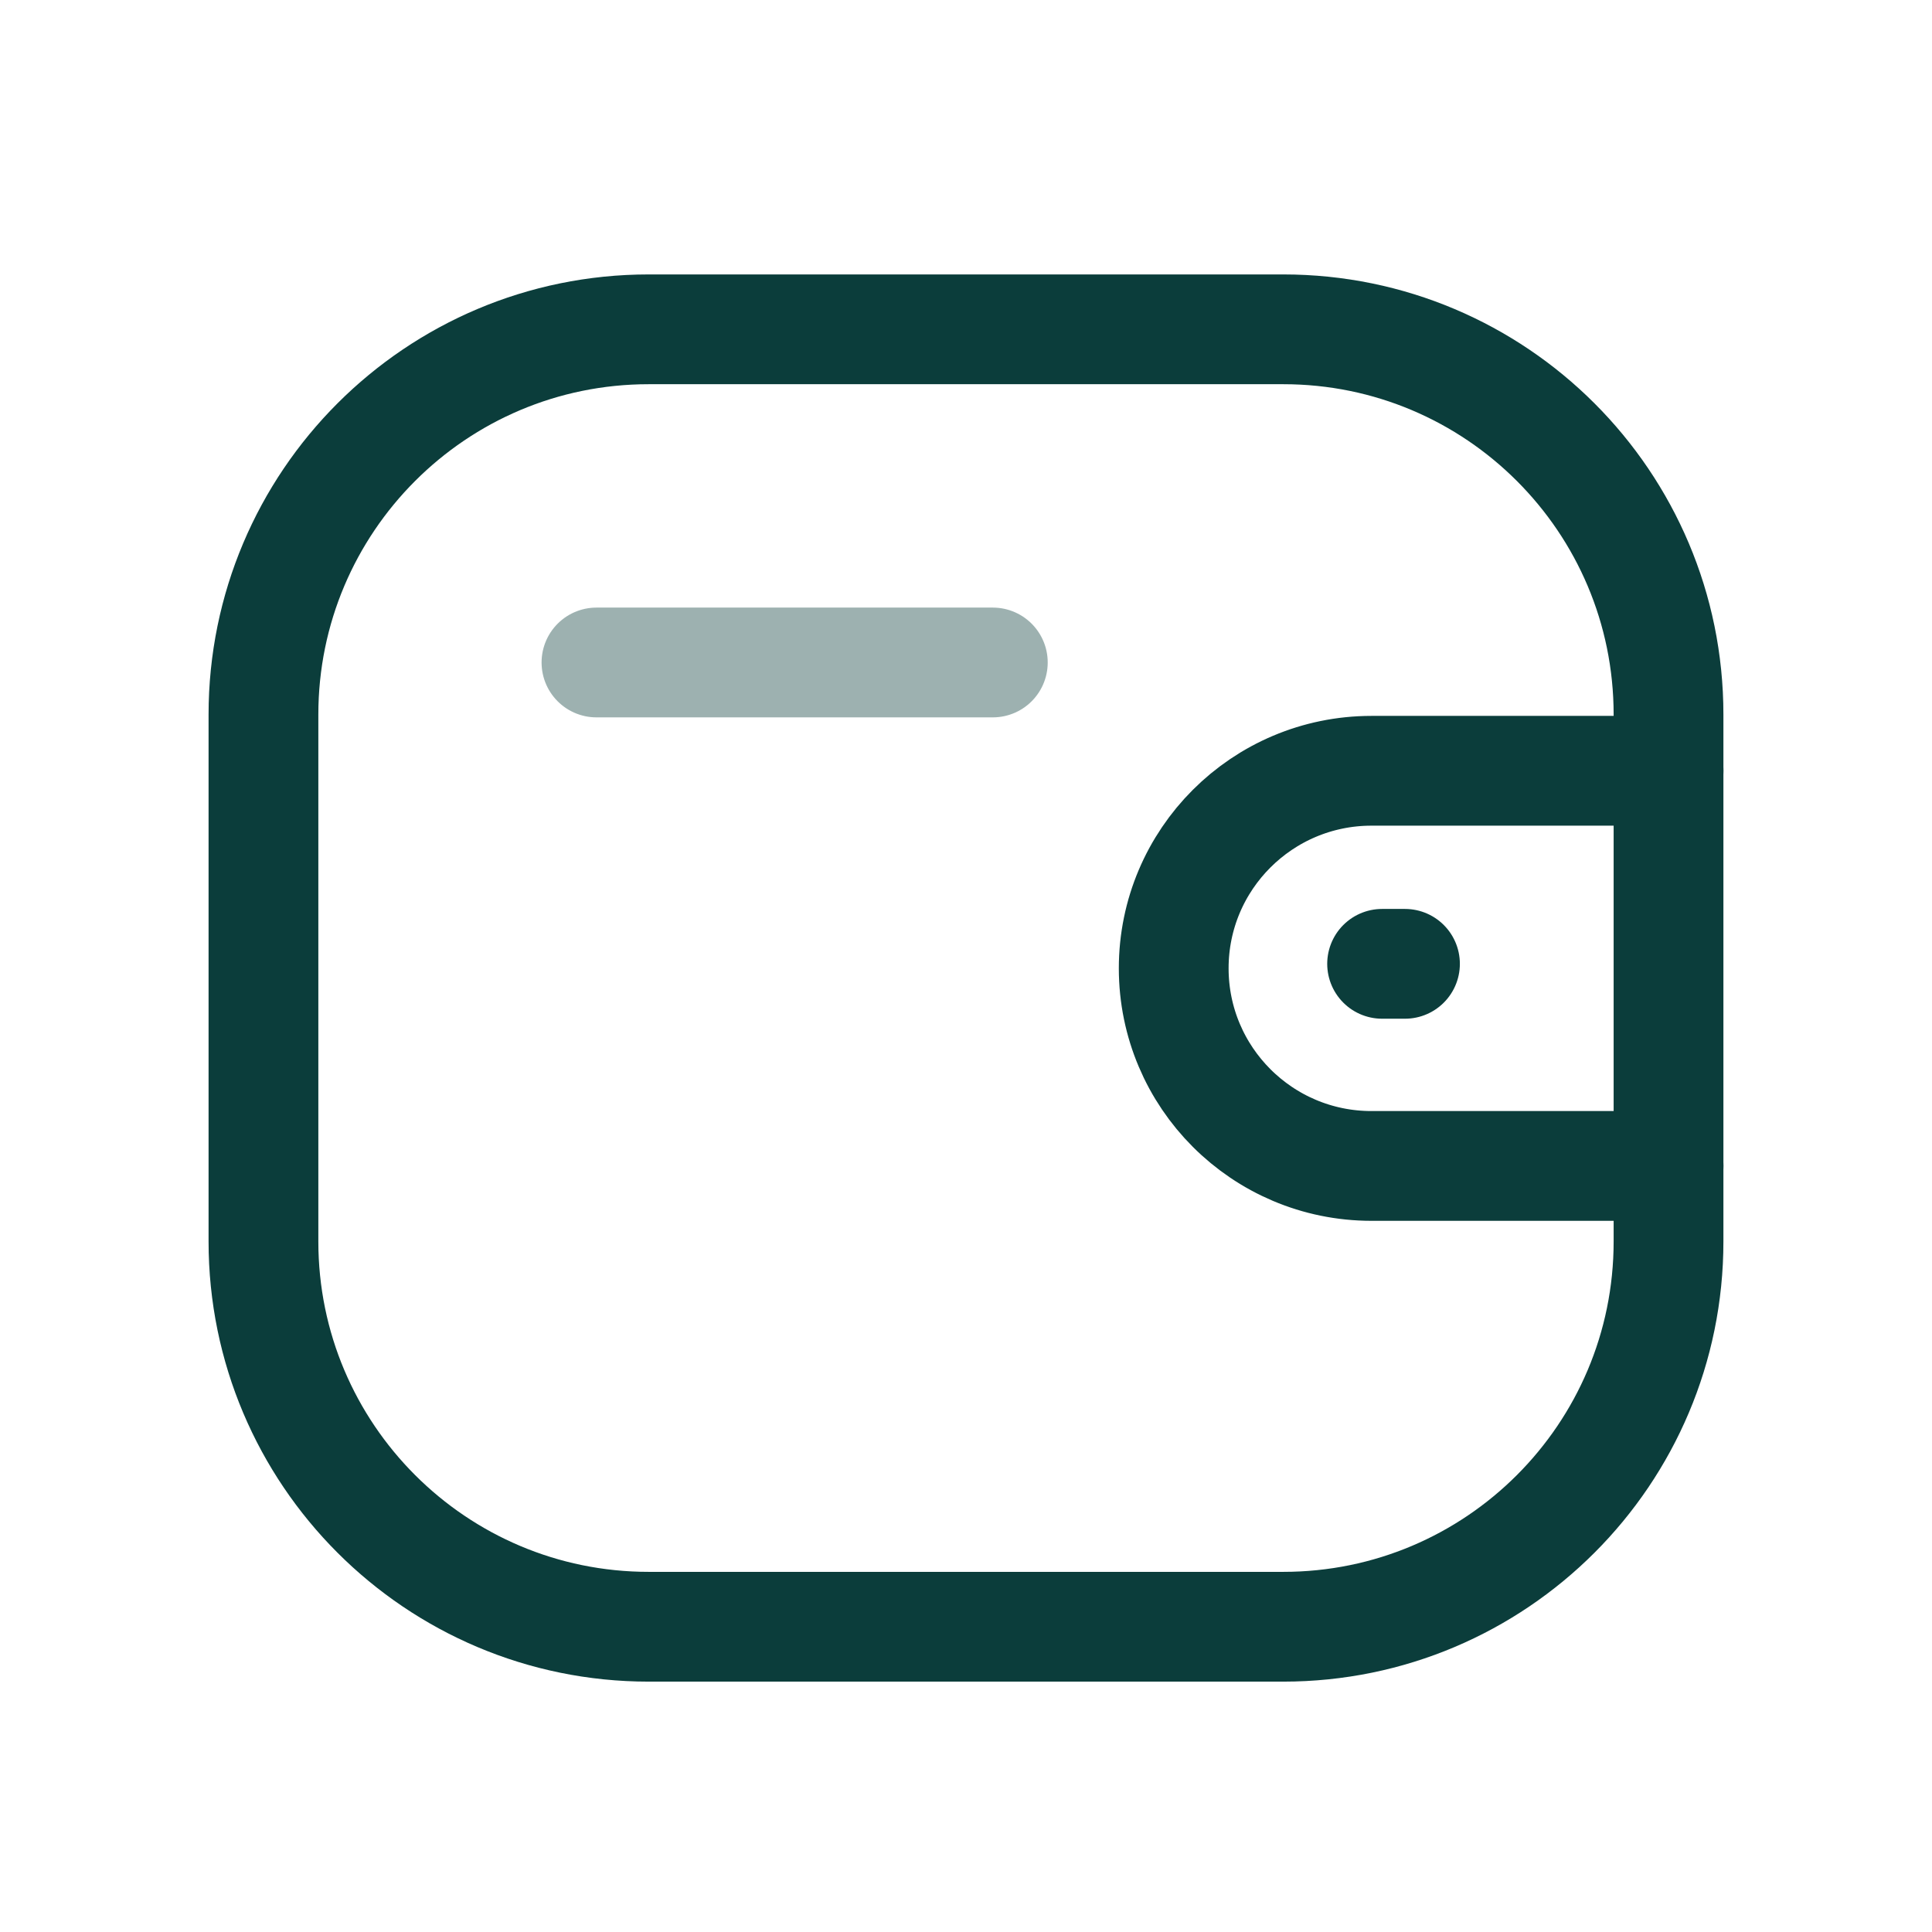
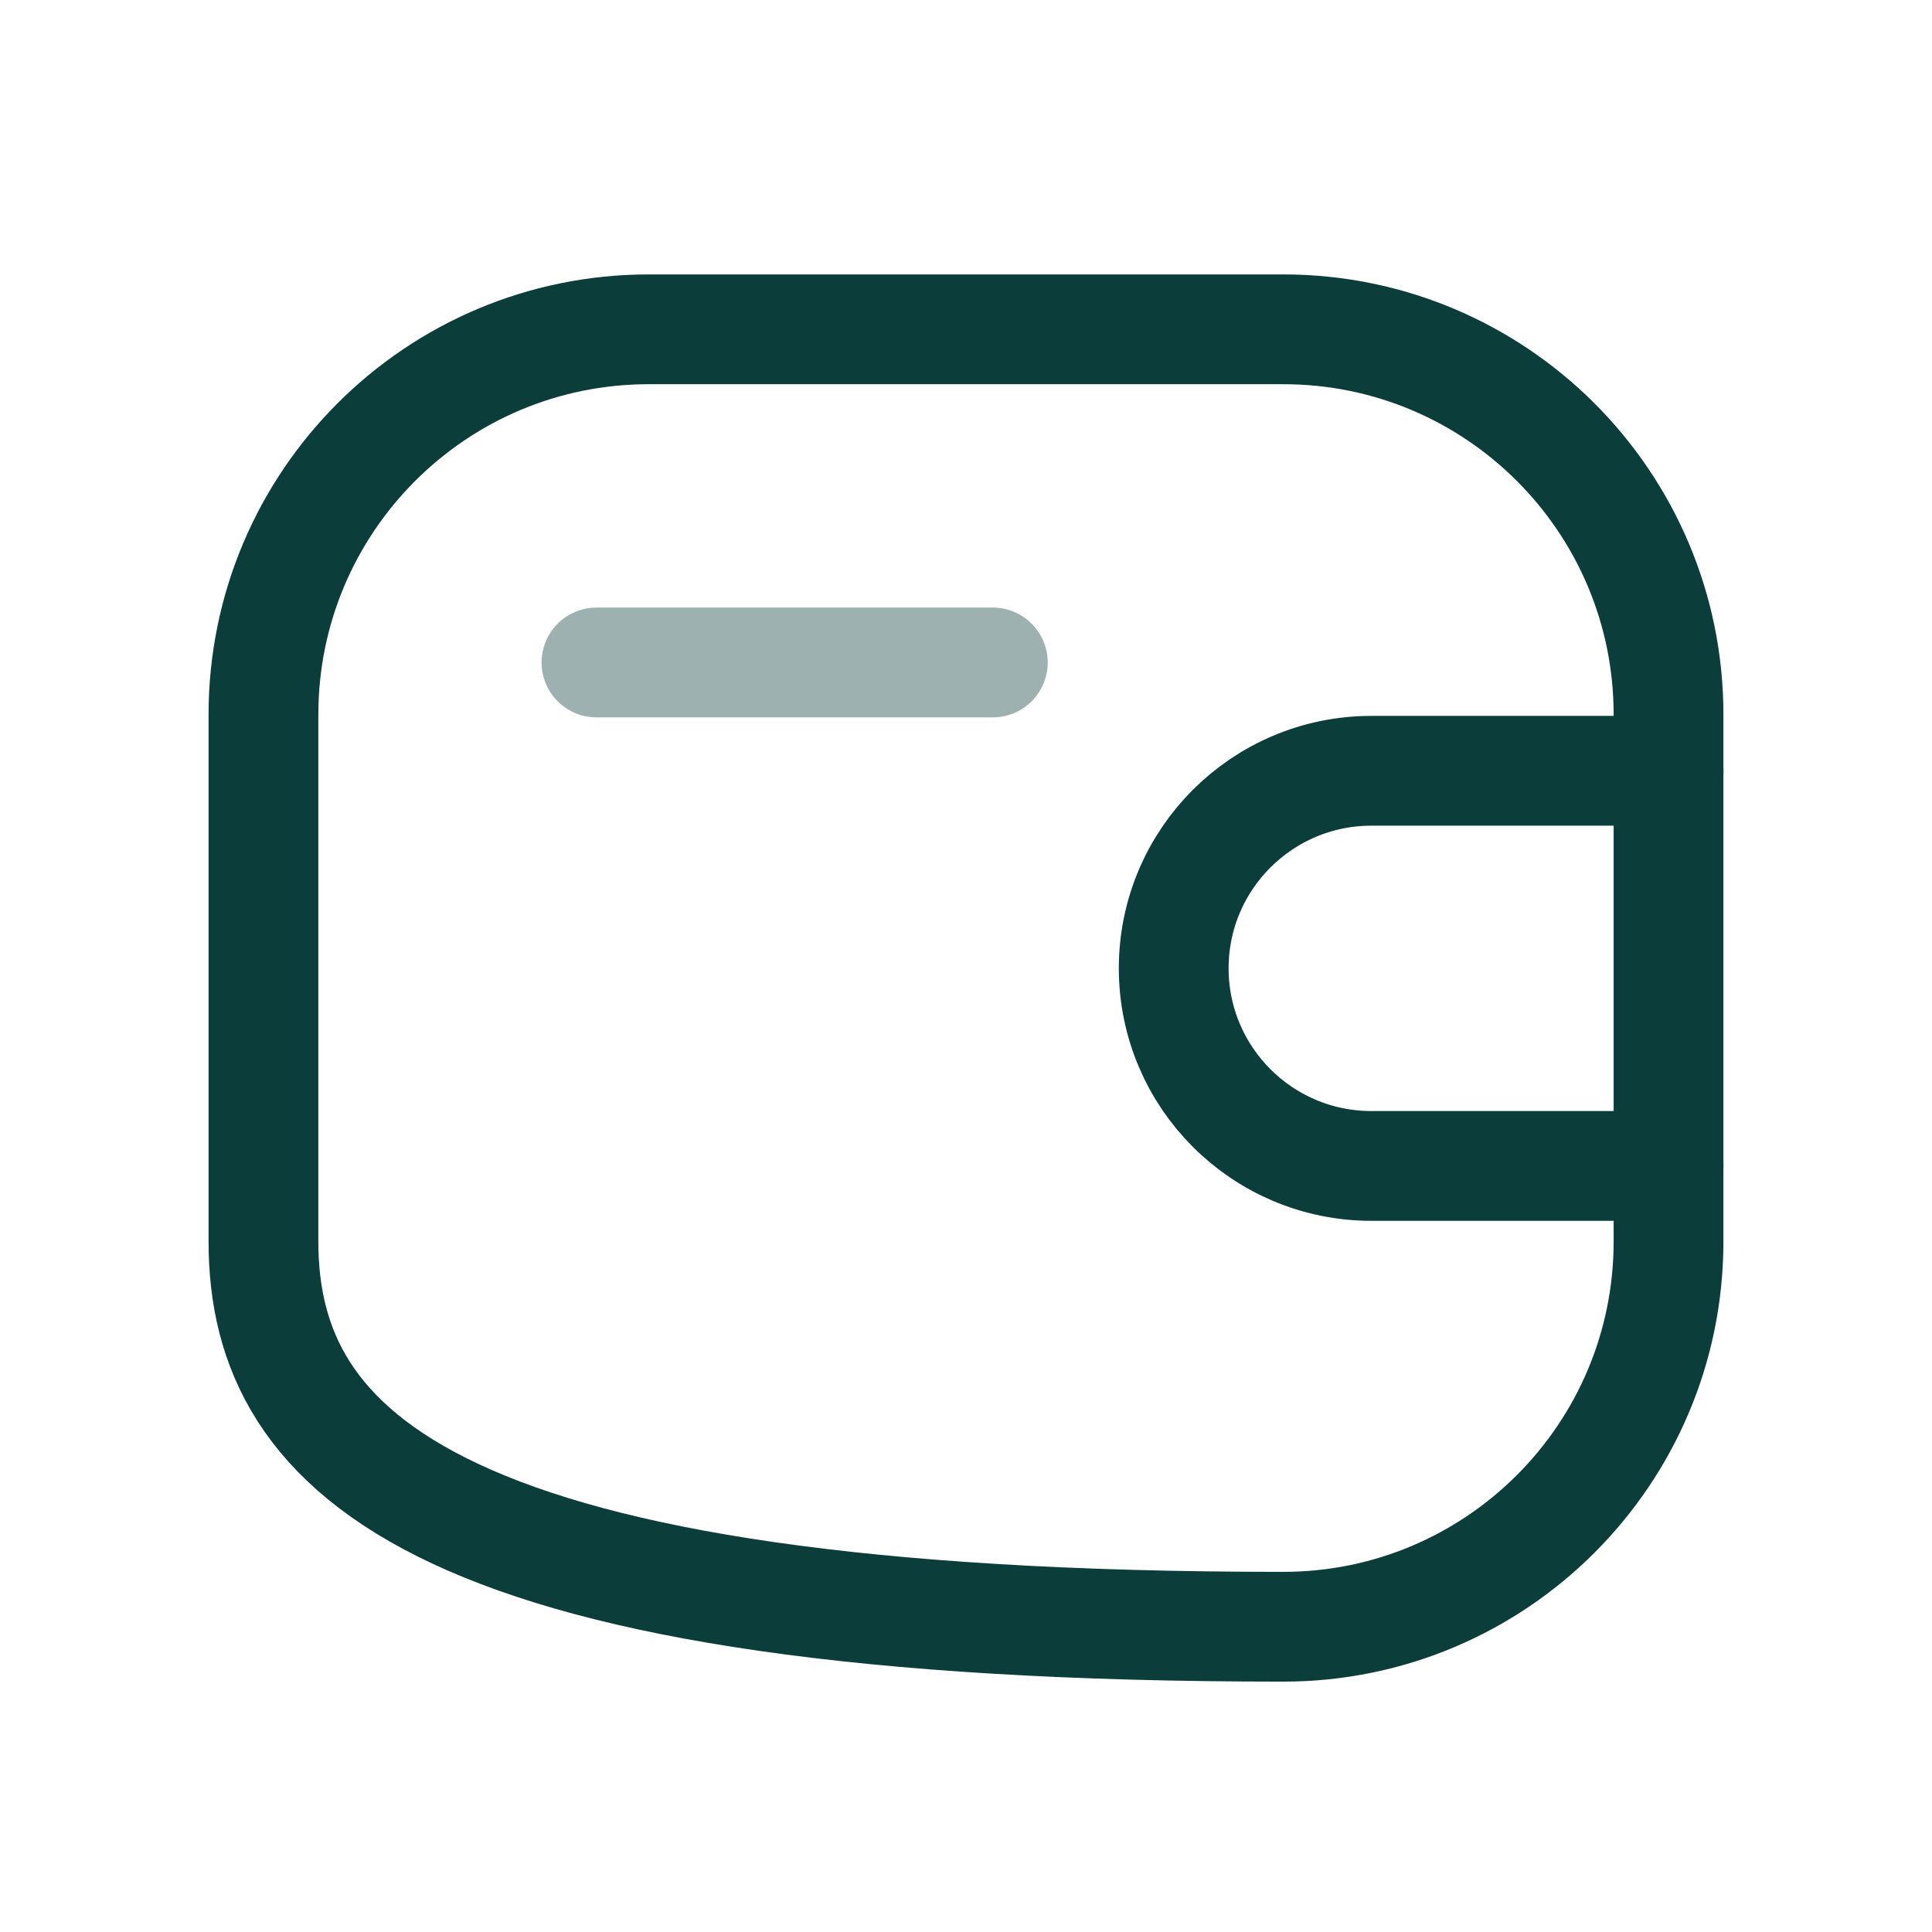
<svg xmlns="http://www.w3.org/2000/svg" width="88" height="88" viewBox="0 0 88 88" fill="none">
  <path d="M76.001 53.107H62.464C57.493 53.104 53.464 49.078 53.461 44.107C53.461 39.137 57.493 35.111 62.464 35.108H76.001" stroke="#0B3D3B" stroke-width="5" stroke-linecap="round" stroke-linejoin="round" />
-   <path d="M63.995 43.901H62.953" stroke="#0B3D3B" stroke-width="5" stroke-linecap="round" stroke-linejoin="round" />
-   <path fill-rule="evenodd" clip-rule="evenodd" d="M29.548 15H58.451C68.143 15 75.999 22.857 75.999 32.548V56.548C75.999 66.239 68.143 74.096 58.451 74.096H29.548C19.857 74.096 12 66.239 12 56.548V32.548C12 22.857 19.857 15 29.548 15Z" stroke="#0B3D3B" stroke-width="5" stroke-linecap="round" stroke-linejoin="round" />
+   <path fill-rule="evenodd" clip-rule="evenodd" d="M29.548 15H58.451C68.143 15 75.999 22.857 75.999 32.548V56.548C75.999 66.239 68.143 74.096 58.451 74.096C19.857 74.096 12 66.239 12 56.548V32.548C12 22.857 19.857 15 29.548 15Z" stroke="#0B3D3B" stroke-width="5" stroke-linecap="round" stroke-linejoin="round" />
  <path opacity="0.4" d="M27.168 30.175H45.222" stroke="#0B3D3B" stroke-width="5" stroke-linecap="round" stroke-linejoin="round" />
</svg>